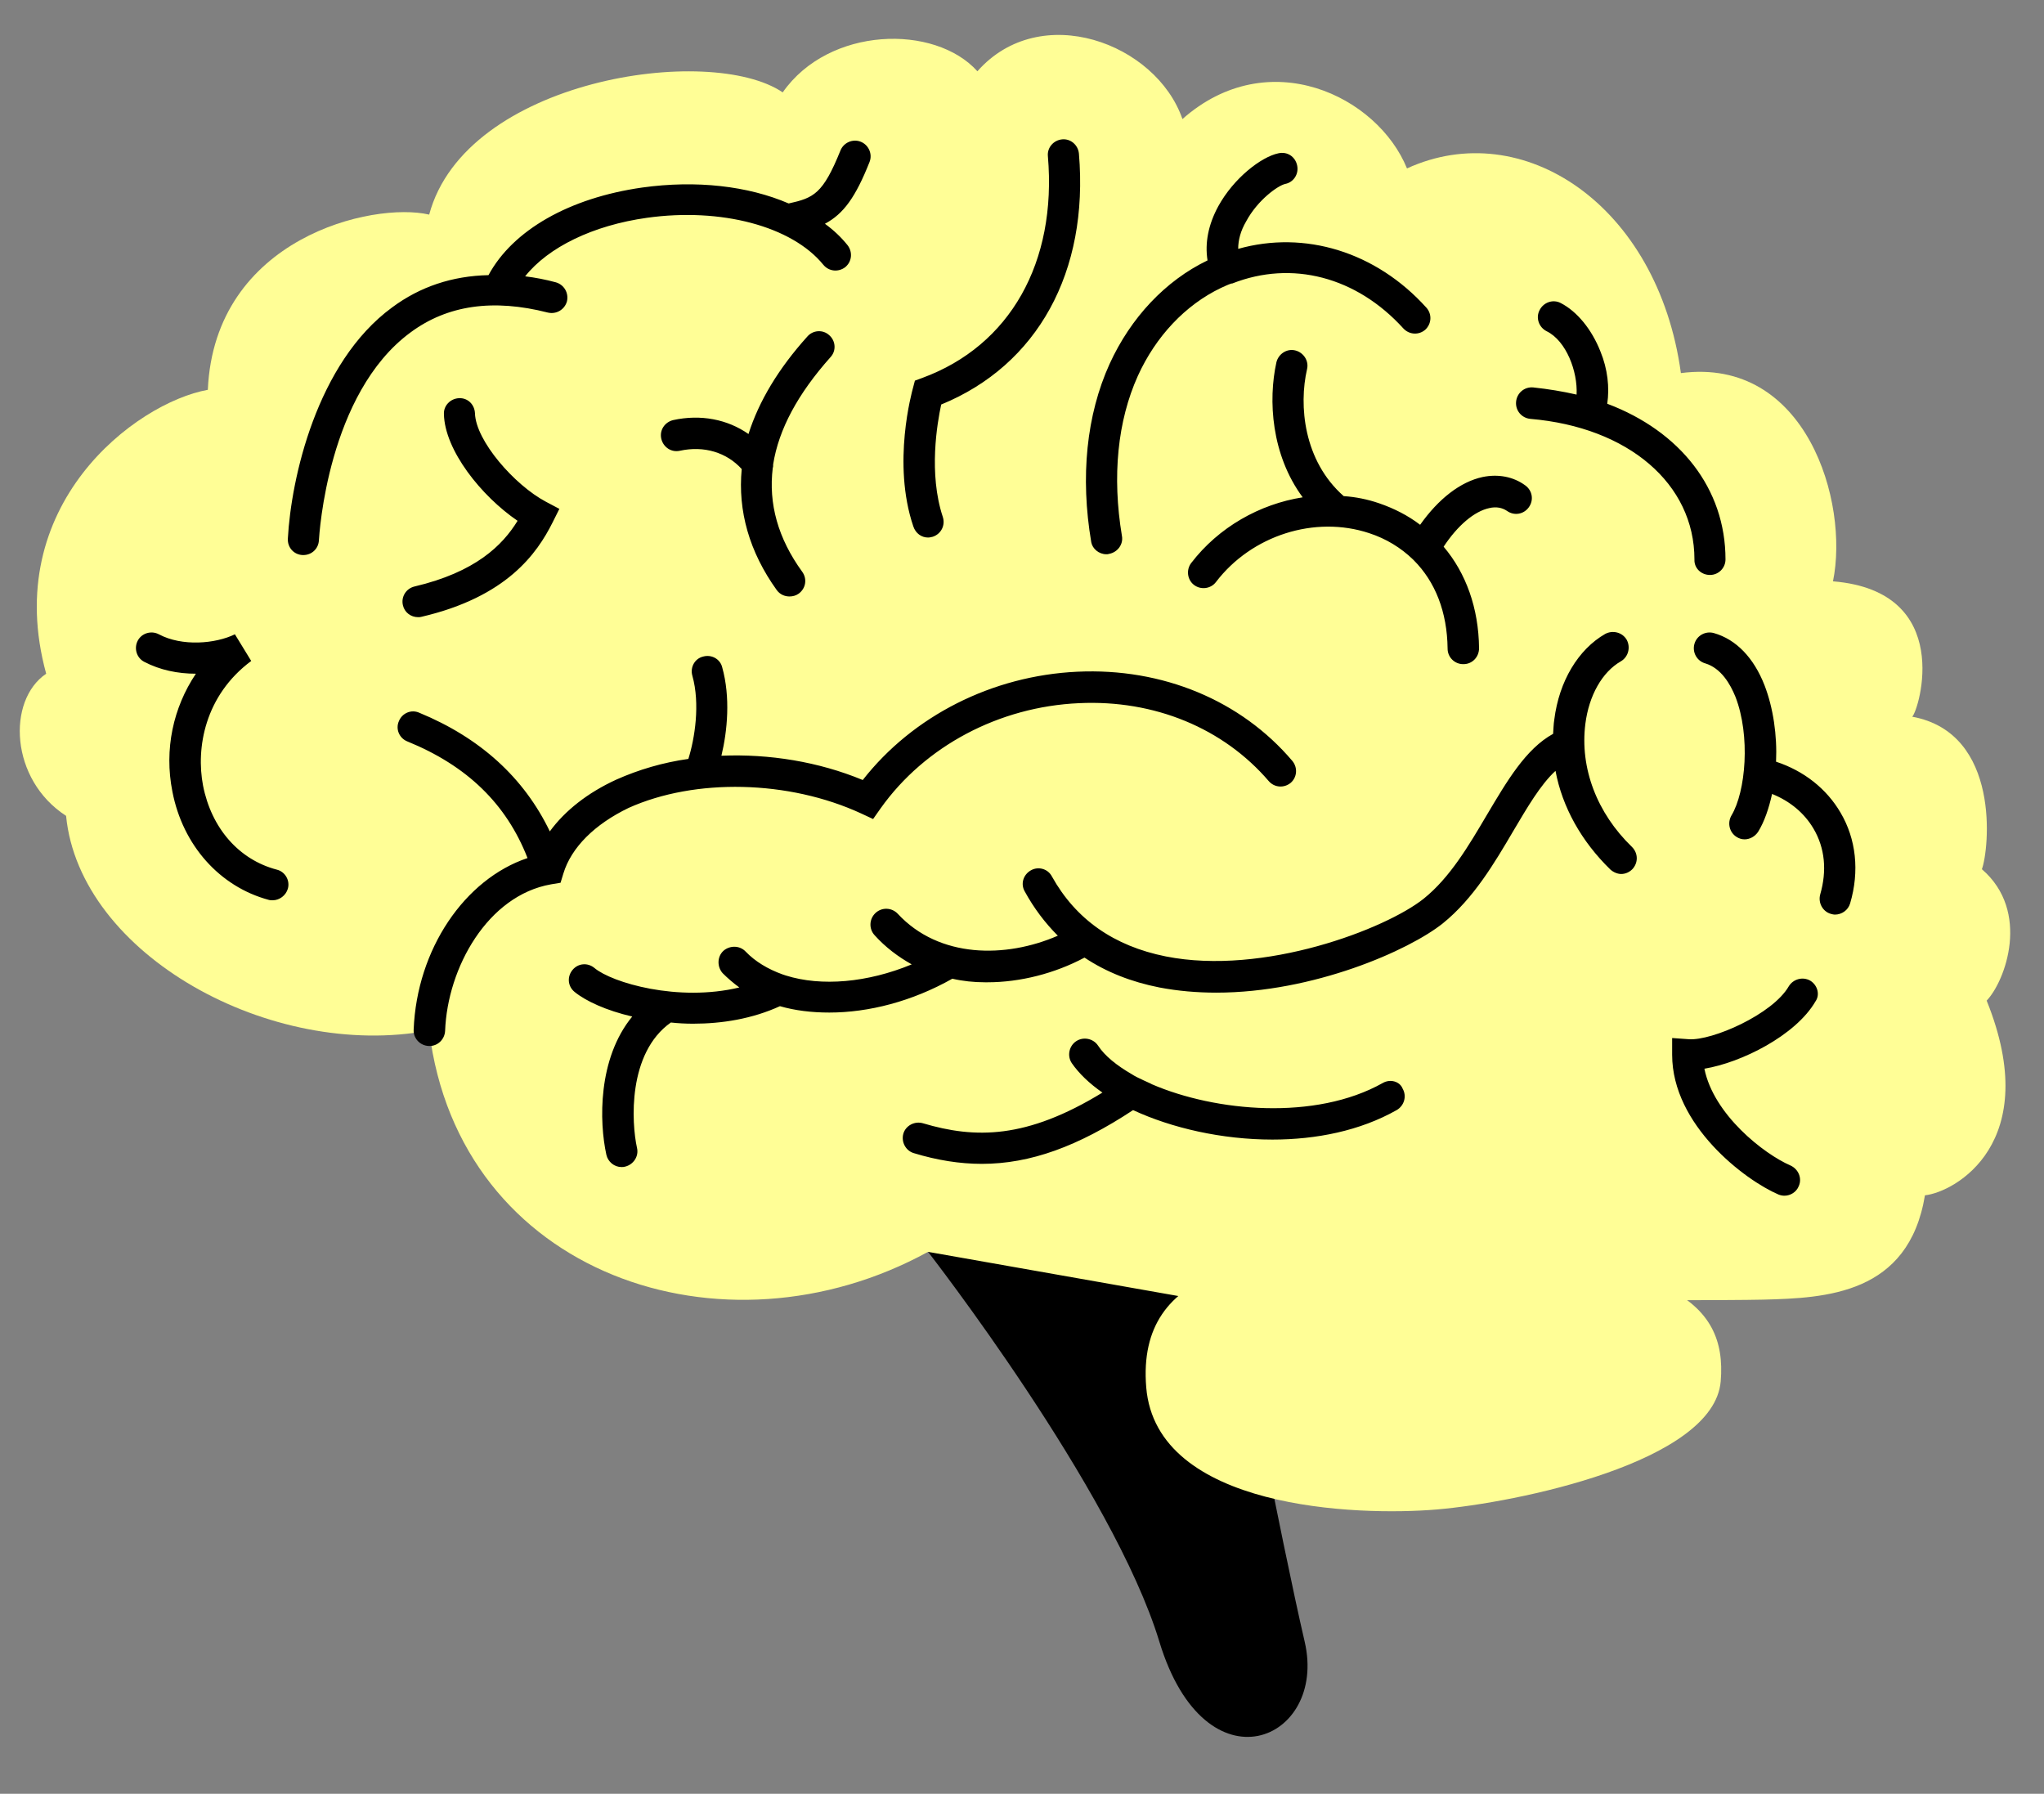
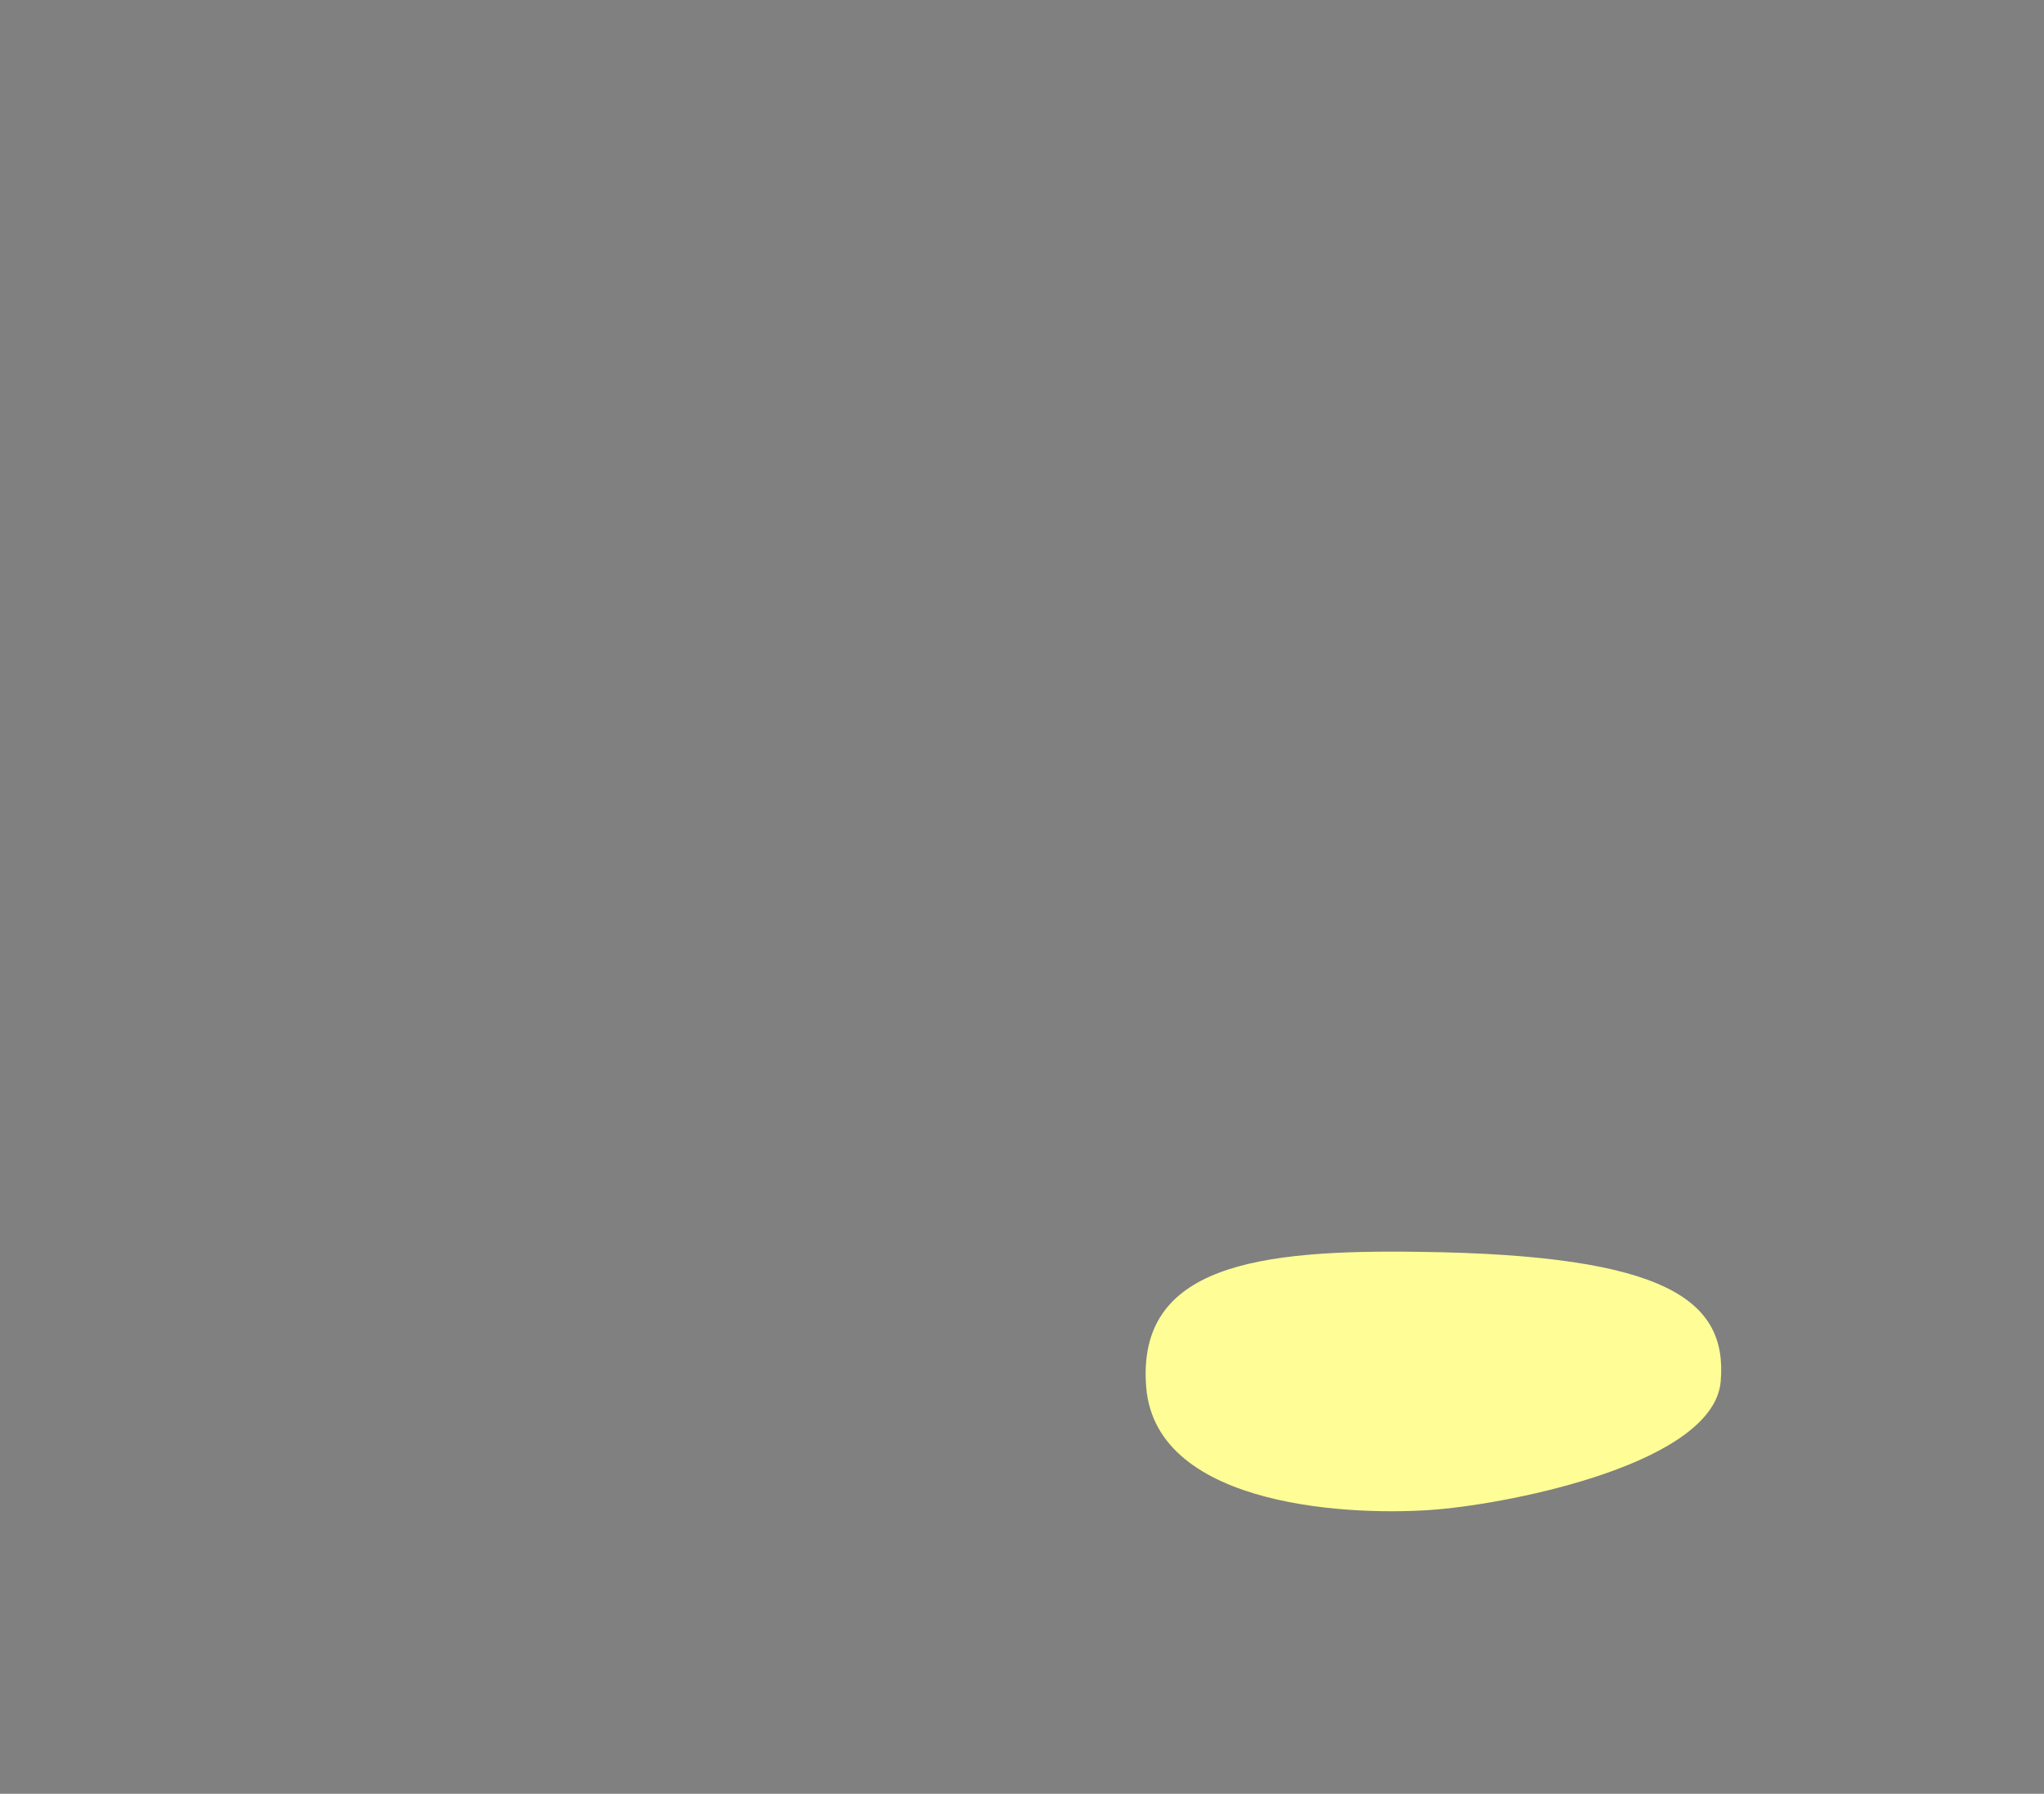
<svg xmlns="http://www.w3.org/2000/svg" fill="#000000" height="450.5" preserveAspectRatio="xMidYMid meet" version="1" viewBox="-5.0 -8.8 513.4 450.5" width="513.4" zoomAndPan="magnify">
  <rect x="-5.0" y="-8.8" width="513.4" height="450.5" fill="#808080" stroke="none" />
  <g id="change1_1">
-     <path d="M228.1,305.6c0,0,46.5,59.7,58.1,97.9s42.3,24.9,36.5,0s-18.2-89.6-18.2-89.6L228.1,305.6z" fill="#000000" />
-   </g>
+     </g>
  <g id="change2_1">
-     <path d="M228.1,305.6c-51.4,28.2-117.8,5.8-125.3-55.6c-39.7,7.5-87.8-19-91.2-53.9c-14.1-9.1-14.9-29-5-35.7 C-5,118.1,29,92.4,47.2,89.1c1.7-38.2,41.5-47.3,55.6-44c9.1-34,70.5-43.1,88.8-30.7c11.6-16.6,38.2-17.2,48.9-5.3 c15.8-17.9,44.9-7.1,51.5,12c21.6-19.1,49-5.8,56.4,12.4c29-13.3,63,9.1,68.8,51.4c31.5-4.1,42.3,32.4,38.2,52.3 c30.7,2.5,21.6,32.4,19.9,34c22.4,4.1,19.3,33.5,17.5,38.3c12.3,10.6,5.9,28.1,1.2,33c14.4,35.7-8,48.1-15.5,48.9 c-4.1,24.9-24.9,25.8-40.6,26.2c-15.8,0.4-141.8,0-141.8,0L228.1,305.6z" fill="#fffe96" />
-   </g>
+     </g>
  <g id="change3_1">
    <path d="M427.2,338.1c-1.7,20.4-51.4,30.5-71.3,32.2s-70.5,0-73-30.7s28.2-34.6,68.8-34 C413.9,306.4,428.9,317.8,427.2,338.1z" fill="#fffe96" />
  </g>
  <g id="change1_2">
-     <path d="M224.4,123.4c-5.4-15.9-0.3-33.9-0.1-34.7l0.5-1.9l1.9-0.7c22-8.1,33.8-29,31.5-55.7c-0.2-2.1,1.4-4,3.6-4.2 c2.1-0.2,4,1.4,4.2,3.6c2.5,29.7-10.4,53.1-34.6,63c-1,4.7-3.2,17.3,0.4,28.2c0.7,2.1-0.4,4.3-2.5,5c-0.4,0.1-0.8,0.2-1.2,0.2 C226.5,126.2,225,125.2,224.4,123.4z M64.5,209.6c-9.5-2.5-16.4-10.4-18.5-21.1c-1.8-9.4,0.4-22.6,12.1-31.3l-4.1-6.7 c-4.9,2.4-13.3,3.1-19.1,0c-1.9-1-4.3-0.3-5.3,1.6c-1,1.9-0.3,4.3,1.6,5.3c4,2.1,8.5,3,13,3c-5.7,8.5-8,19-5.9,29.6 c2.6,13.5,11.9,23.9,24.2,27.2c0.3,0.1,0.7,0.1,1,0.1c1.7,0,3.3-1.2,3.8-2.9C67.9,212.3,66.6,210.1,64.5,209.6z M132.6,69.7 c2.1,0.5,4.2-0.7,4.8-2.8c0.5-2.1-0.7-4.2-2.8-4.8c-2.6-0.7-5.2-1.2-7.7-1.5c5.8-7.3,17-12.8,30.6-14.7c18.6-2.6,36.4,2.1,44.3,11.8 c1.4,1.7,3.8,1.9,5.5,0.6c1.7-1.4,1.9-3.8,0.6-5.5c-1.6-2-3.5-3.8-5.7-5.4c4.7-2.5,7.7-6.7,11.2-15.5c0.8-2-0.2-4.3-2.2-5.1 c-2-0.8-4.3,0.2-5.1,2.2c-4.4,10.9-6.7,11.9-13,13.3c-10.2-4.4-23.2-5.9-36.8-4c-18.3,2.6-32.5,10.7-38.6,22 c-9.1,0.2-17.2,2.9-24.2,8.1c-19,13.9-25.4,43.1-26.2,58.1c-0.1,2.2,1.5,4,3.7,4.1c0.1,0,0.1,0,0.2,0c2.1,0,3.8-1.6,3.9-3.7 c0.1-1.5,2.2-36.9,23-52.2C107.4,67.8,118.9,66.2,132.6,69.7z M457.3,195.3c-3.5-6-9.2-10.5-16.2-12.8c0.3-6.6-0.7-13.5-2.9-19.2 c-2.7-6.9-7.1-11.5-12.7-13.1c-2.1-0.6-4.3,0.6-4.9,2.7c-0.6,2.1,0.6,4.3,2.7,4.9c4,1.2,6.3,5.2,7.6,8.4c3.8,9.8,2.6,23.8-1,29.8 c-1.1,1.9-0.5,4.3,1.3,5.4c0.6,0.4,1.3,0.6,2,0.6c1.3,0,2.6-0.7,3.4-1.9c1.6-2.6,2.7-5.9,3.5-9.5c4.5,1.8,8.1,4.8,10.4,8.7 c2.9,4.9,3.4,10.6,1.7,16.5c-0.6,2.1,0.6,4.3,2.6,4.9c0.4,0.1,0.7,0.2,1.1,0.2c1.7,0,3.3-1.1,3.8-2.8 C462.1,210,461.2,201.9,457.3,195.3z M341.4,117.6c-2.9-1-5.9-1.6-8.9-1.8c-10.1-8.9-11.3-22.8-9.2-31.9c0.5-2.1-0.9-4.2-3-4.7 c-2.1-0.5-4.2,0.9-4.7,3c-2.1,9.5-1.3,23.2,6.6,33.9c-10.8,1.7-21.1,7.5-28,16.5c-1.3,1.7-1,4.2,0.7,5.5s4.2,1,5.5-0.7 c9-11.8,24.9-16.8,38.5-12.3c4.3,1.4,8,3.7,11,6.6c0.1,0.1,0.1,0.1,0.2,0.2c5.4,5.4,8.4,13,8.5,22.2c0,2.2,1.8,3.9,3.9,3.9 c0,0,0,0,0.1,0c2.2,0,3.9-1.8,3.9-4c-0.1-10.1-3.3-18.9-8.9-25.5c3.5-5.3,7.7-8.9,11.5-9.7c1.7-0.4,3.2-0.1,4.4,0.7 c1.8,1.3,4.2,0.9,5.5-0.9s0.9-4.2-0.9-5.5c-3-2.2-6.8-2.9-10.7-2.1c-5.6,1.2-11.1,5.5-15.7,12C348.7,120.7,345.2,118.9,341.4,117.6z M189.2,107.8c1.4-8.8,6.2-17.7,14.4-26.9c1.5-1.6,1.3-4.1-0.3-5.5c-1.6-1.5-4.1-1.3-5.5,0.3c-7.3,8.1-12.2,16.3-14.8,24.5 c-5.3-3.7-12-5-18.9-3.5c-2.1,0.5-3.5,2.5-3,4.7c0.5,2.1,2.5,3.5,4.7,3c6-1.3,11.7,0.4,15.5,4.6c-1,10.5,1.9,20.8,8.8,30.4 c0.8,1.1,2,1.6,3.2,1.6c0.8,0,1.6-0.2,2.3-0.7c1.8-1.3,2.2-3.7,0.9-5.5c-6.1-8.4-8.5-17.1-7.4-26.1 C189.2,108.5,189.2,108.2,189.2,107.8z M272.9,130.4c0.2,0,0.4,0,0.7-0.1c2.1-0.4,3.6-2.4,3.2-4.5c-2.5-15-1.1-28.9,4-40.2 c4.5-9.9,11.9-17.8,20.9-22.1c0.9-0.4,1.7-0.8,2.6-1.1c0,0,0,0,0.1,0h0.1c15-5.9,31.2-1.7,43,11.3c1.5,1.6,3.9,1.7,5.5,0.3 c1.6-1.5,1.7-3.9,0.3-5.5C340.6,54.4,322.7,49,306,53.7c0-2.2,0.6-4.5,2-6.9c2.9-5.4,8-9,9.8-9.4c2.1-0.4,3.5-2.5,3-4.7 s-2.5-3.5-4.7-3c-4.3,0.9-11.2,6.2-15.1,13.3c-2.5,4.6-3.4,9.2-2.7,13.6c-10.6,5.1-19.3,14.4-24.6,26c-5.8,12.8-7.4,28.3-4.6,44.8 C269.4,129,271,130.4,272.9,130.4z M99.1,138.5c-2.1,0.5-3.4,2.6-2.9,4.7c0.4,1.8,2,3,3.8,3c0.3,0,0.6,0,0.9-0.1 c21.4-5,29-15.9,32.9-23.7l1.7-3.4l-3.4-1.8c-7.9-4.2-17.6-15.3-17.8-22.2c-0.1-2.2-1.8-3.9-4-3.8c-2.2,0.1-3.9,1.9-3.8,4 c0.2,9.1,9.4,20.6,18.5,26.8C121.2,128.2,114.4,134.9,99.1,138.5z M424.5,135.6c2.2,0,3.9-1.8,3.9-3.9c0-17.8-11.4-32.2-29.7-39.1 c0.6-4.1,0.1-8.7-1.7-13.1c-2.2-5.6-5.9-10.1-10-12.2c-1.9-1-4.3-0.2-5.3,1.8c-1,1.9-0.2,4.3,1.8,5.3c4.9,2.4,7.8,10.1,7.5,15.9 c-3.5-0.8-7.1-1.4-10.9-1.8c-2.2-0.2-4.1,1.4-4.3,3.6s1.4,4.1,3.6,4.3c24.6,2.1,41.2,16.3,41.2,35.3 C420.5,133.9,422.3,135.6,424.5,135.6z M449.7,237.5c-1.9-1.1-4.3-0.4-5.4,1.4c-4.1,7.1-19.3,13.7-25.1,13.3l-4.2-0.3v4.2 c0,17.7,18.3,31.5,26.7,35.1c0.5,0.2,1,0.3,1.5,0.3c1.5,0,3-0.9,3.6-2.4c0.9-2-0.1-4.3-2.1-5.2c-6.7-2.9-19.3-12.8-21.6-24.3 c9.2-1.5,22.9-8.3,27.9-16.9C452.2,241,451.5,238.6,449.7,237.5z M393.2,173c0.9-7.1,4.2-13,8.9-15.7c1.9-1.1,2.5-3.5,1.5-5.4 c-1.1-1.9-3.5-2.5-5.4-1.5c-6.8,3.9-11.6,11.9-12.8,21.5c-0.2,1.2-0.2,2.4-0.3,3.6c-6.9,3.8-11.6,11.9-16.6,20.3 c-4.6,7.8-9.3,15.8-15.9,21.1c-9.5,7.6-40.2,19.4-64.8,14.5c-13-2.6-22.6-9.3-28.6-20.1c-1-1.9-3.4-2.6-5.3-1.5 c-1.9,1.1-2.6,3.4-1.5,5.3c2.3,4.2,5.1,7.9,8.3,11.1c-13.1,5.7-29.8,5.7-40.2-5.5c-1.5-1.6-4-1.7-5.6-0.2c-1.6,1.5-1.7,4-0.2,5.6 c2.7,3,5.9,5.4,9.3,7.3c-11.1,4.6-22.7,5.6-31.6,2.8c-0.3-0.1-0.6-0.2-0.9-0.3c-3.6-1.3-6.8-3.2-9.2-5.7c-1.5-1.6-4-1.6-5.6-0.2 c-1.6,1.5-1.6,4-0.2,5.6c1.3,1.3,2.7,2.5,4.2,3.6c-15.4,3.7-32-1.2-36.4-4.9c-1.7-1.4-4.1-1.2-5.5,0.5c-1.4,1.7-1.2,4.1,0.5,5.5 c2.8,2.3,8,4.7,14.5,6.2c-8.7,10.6-8.3,26.5-6.5,34.7c0.4,1.8,2,3.1,3.8,3.1c0.3,0,0.6,0,0.9-0.1c2.1-0.5,3.5-2.6,3-4.7 c-1.4-6.3-2.4-23.8,8.5-31.5c1.8,0.2,3.7,0.3,5.6,0.3c7.2,0,14.8-1.2,21.8-4.4c3.8,1.1,8,1.6,12.4,1.6c9.9,0,20.8-2.8,30.9-8.5 c2.6,0.6,5.4,0.9,8.2,0.9h0.6c8.2,0,16.9-2.2,24.4-6.2c5.4,3.6,11.7,6.1,18.8,7.5c4.7,0.9,9.5,1.3,14.3,1.3 c24.4,0,48.4-10.6,56.9-17.4c7.7-6.2,13-15.2,17.7-23.2c3.5-5.9,6.8-11.6,10.6-15.1c1.7,9.1,6.5,17.7,13.8,24.8 c0.8,0.7,1.8,1.1,2.7,1.1c1,0,2-0.4,2.8-1.2c1.5-1.6,1.5-4-0.1-5.6C396.1,195.4,391.8,184.1,393.2,173z M342.3,263.2 c-16.9,9.5-42,7.2-58,0.3c0-0.1-3.7-1.6-5-2.5c-3.8-2.2-6.8-4.6-8.5-7.2c-1.2-1.8-3.7-2.3-5.5-1.1s-2.3,3.7-1.1,5.5 c1.8,2.6,4.4,5.1,7.7,7.4c-19.1,11.7-32,11.6-45.1,7.7c-2.1-0.6-4.3,0.6-4.9,2.6c-0.6,2.1,0.6,4.3,2.6,4.9 c5.9,1.8,11.6,2.7,17.1,2.7c12.2,0,24.2-4.4,38-13.5c9.7,4.5,22.3,7.4,35,7.4c11,0,22-2.2,31.2-7.4c1.9-1.1,2.6-3.5,1.5-5.4 C346.6,262.8,344.2,262.1,342.3,263.2z M152.9,194.1c16.7-7.5,40.2-7,58.4,1.4l3,1.4l1.9-2.7c11.1-15.6,29.7-25.5,49.8-26.4 c19-0.9,36.3,6.3,47.7,19.6c1.4,1.6,3.8,1.8,5.5,0.4c1.6-1.4,1.8-3.8,0.4-5.5c-12.9-15.2-32.6-23.4-54-22.4 c-21.4,1-41.3,11.1-53.9,27.2c-11.1-4.6-23.5-6.6-35.5-6.1c1.5-6.2,2.3-14.7,0.2-22.2c-0.5-2.1-2.7-3.3-4.8-2.7 c-2.1,0.5-3.3,2.7-2.7,4.8c2,7.1,0.6,15.8-1,20.9c-6.4,0.9-12.5,2.7-18.1,5.2c-7.2,3.3-12.9,7.8-16.7,13 c-6.5-13.5-17.5-23.5-32.8-29.8c-2-0.9-4.3,0.1-5.1,2.1c-0.9,2,0.1,4.3,2.1,5.1c15,6.1,24.9,15.7,30.2,29.3 c-15.8,5.3-27.8,22.9-28.6,43.1c-0.1,2.2,1.6,4,3.8,4.1c0.1,0,0.1,0,0.2,0c2.1,0,3.8-1.7,3.9-3.8c0.6-15.9,10.7-34,26.6-36.8 l2.4-0.4l0.7-2.3C138.5,204,144.4,198.2,152.9,194.1z" fill="#000000" />
-   </g>
+     </g>
</svg>